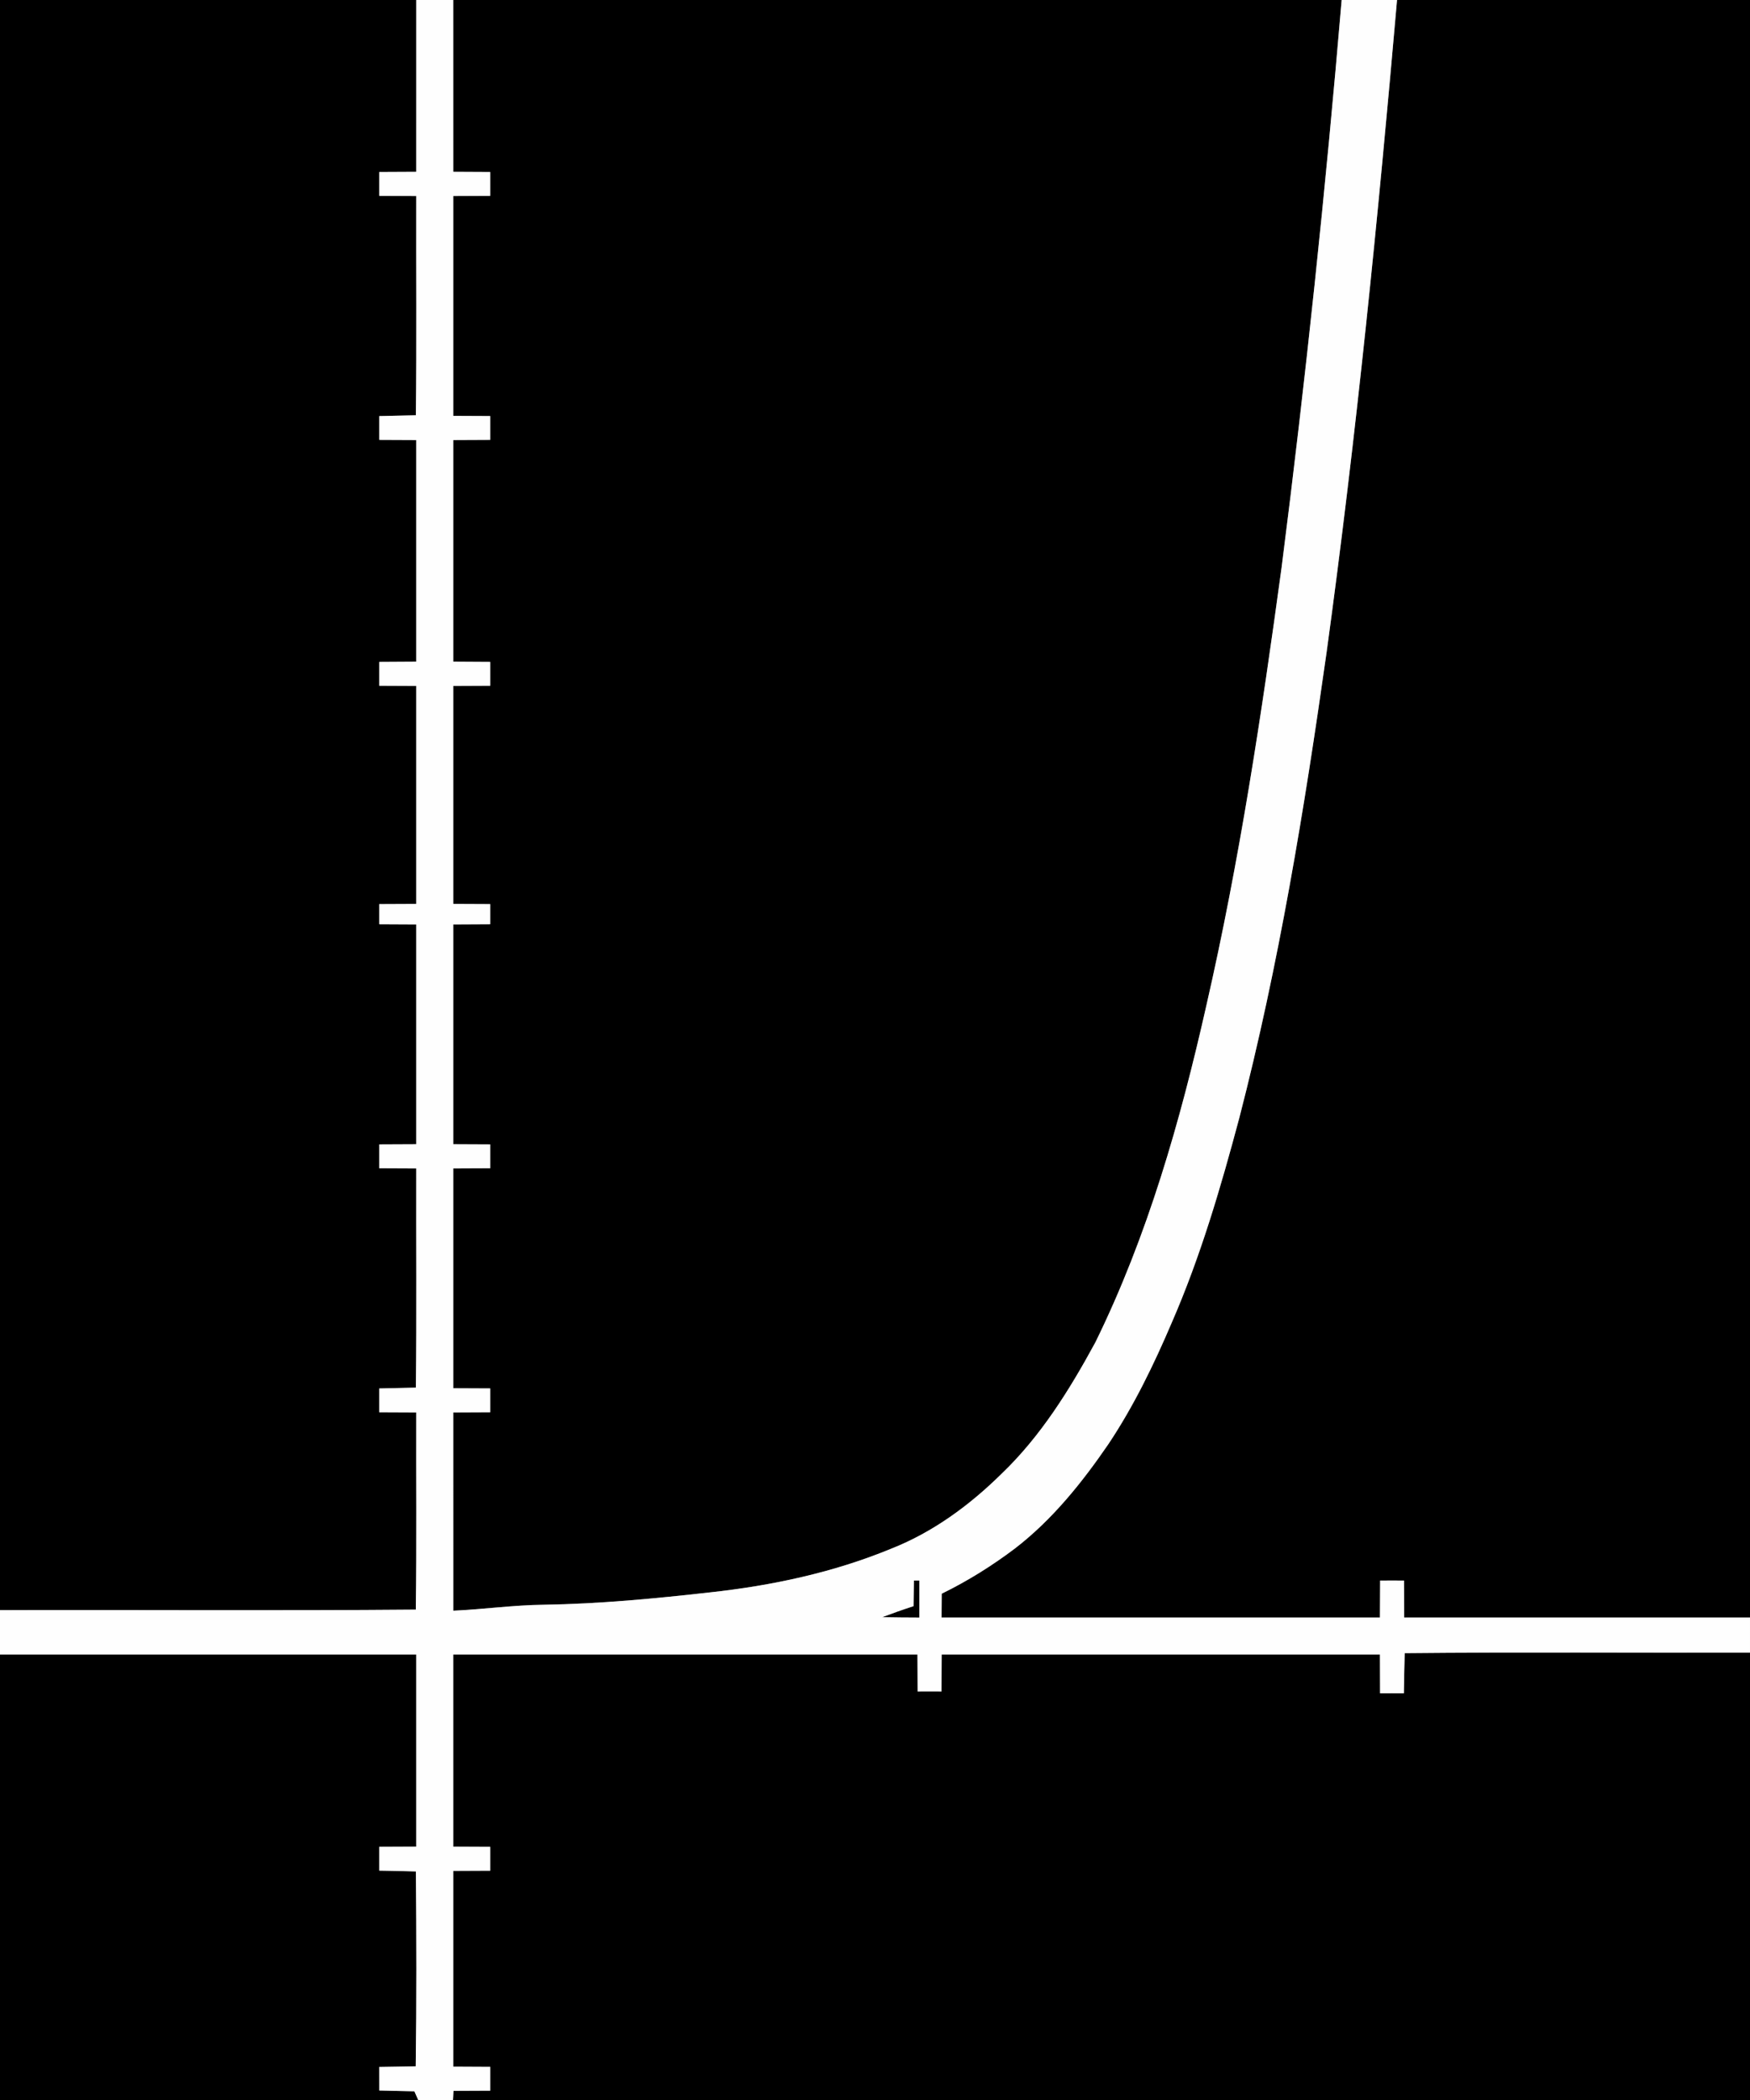
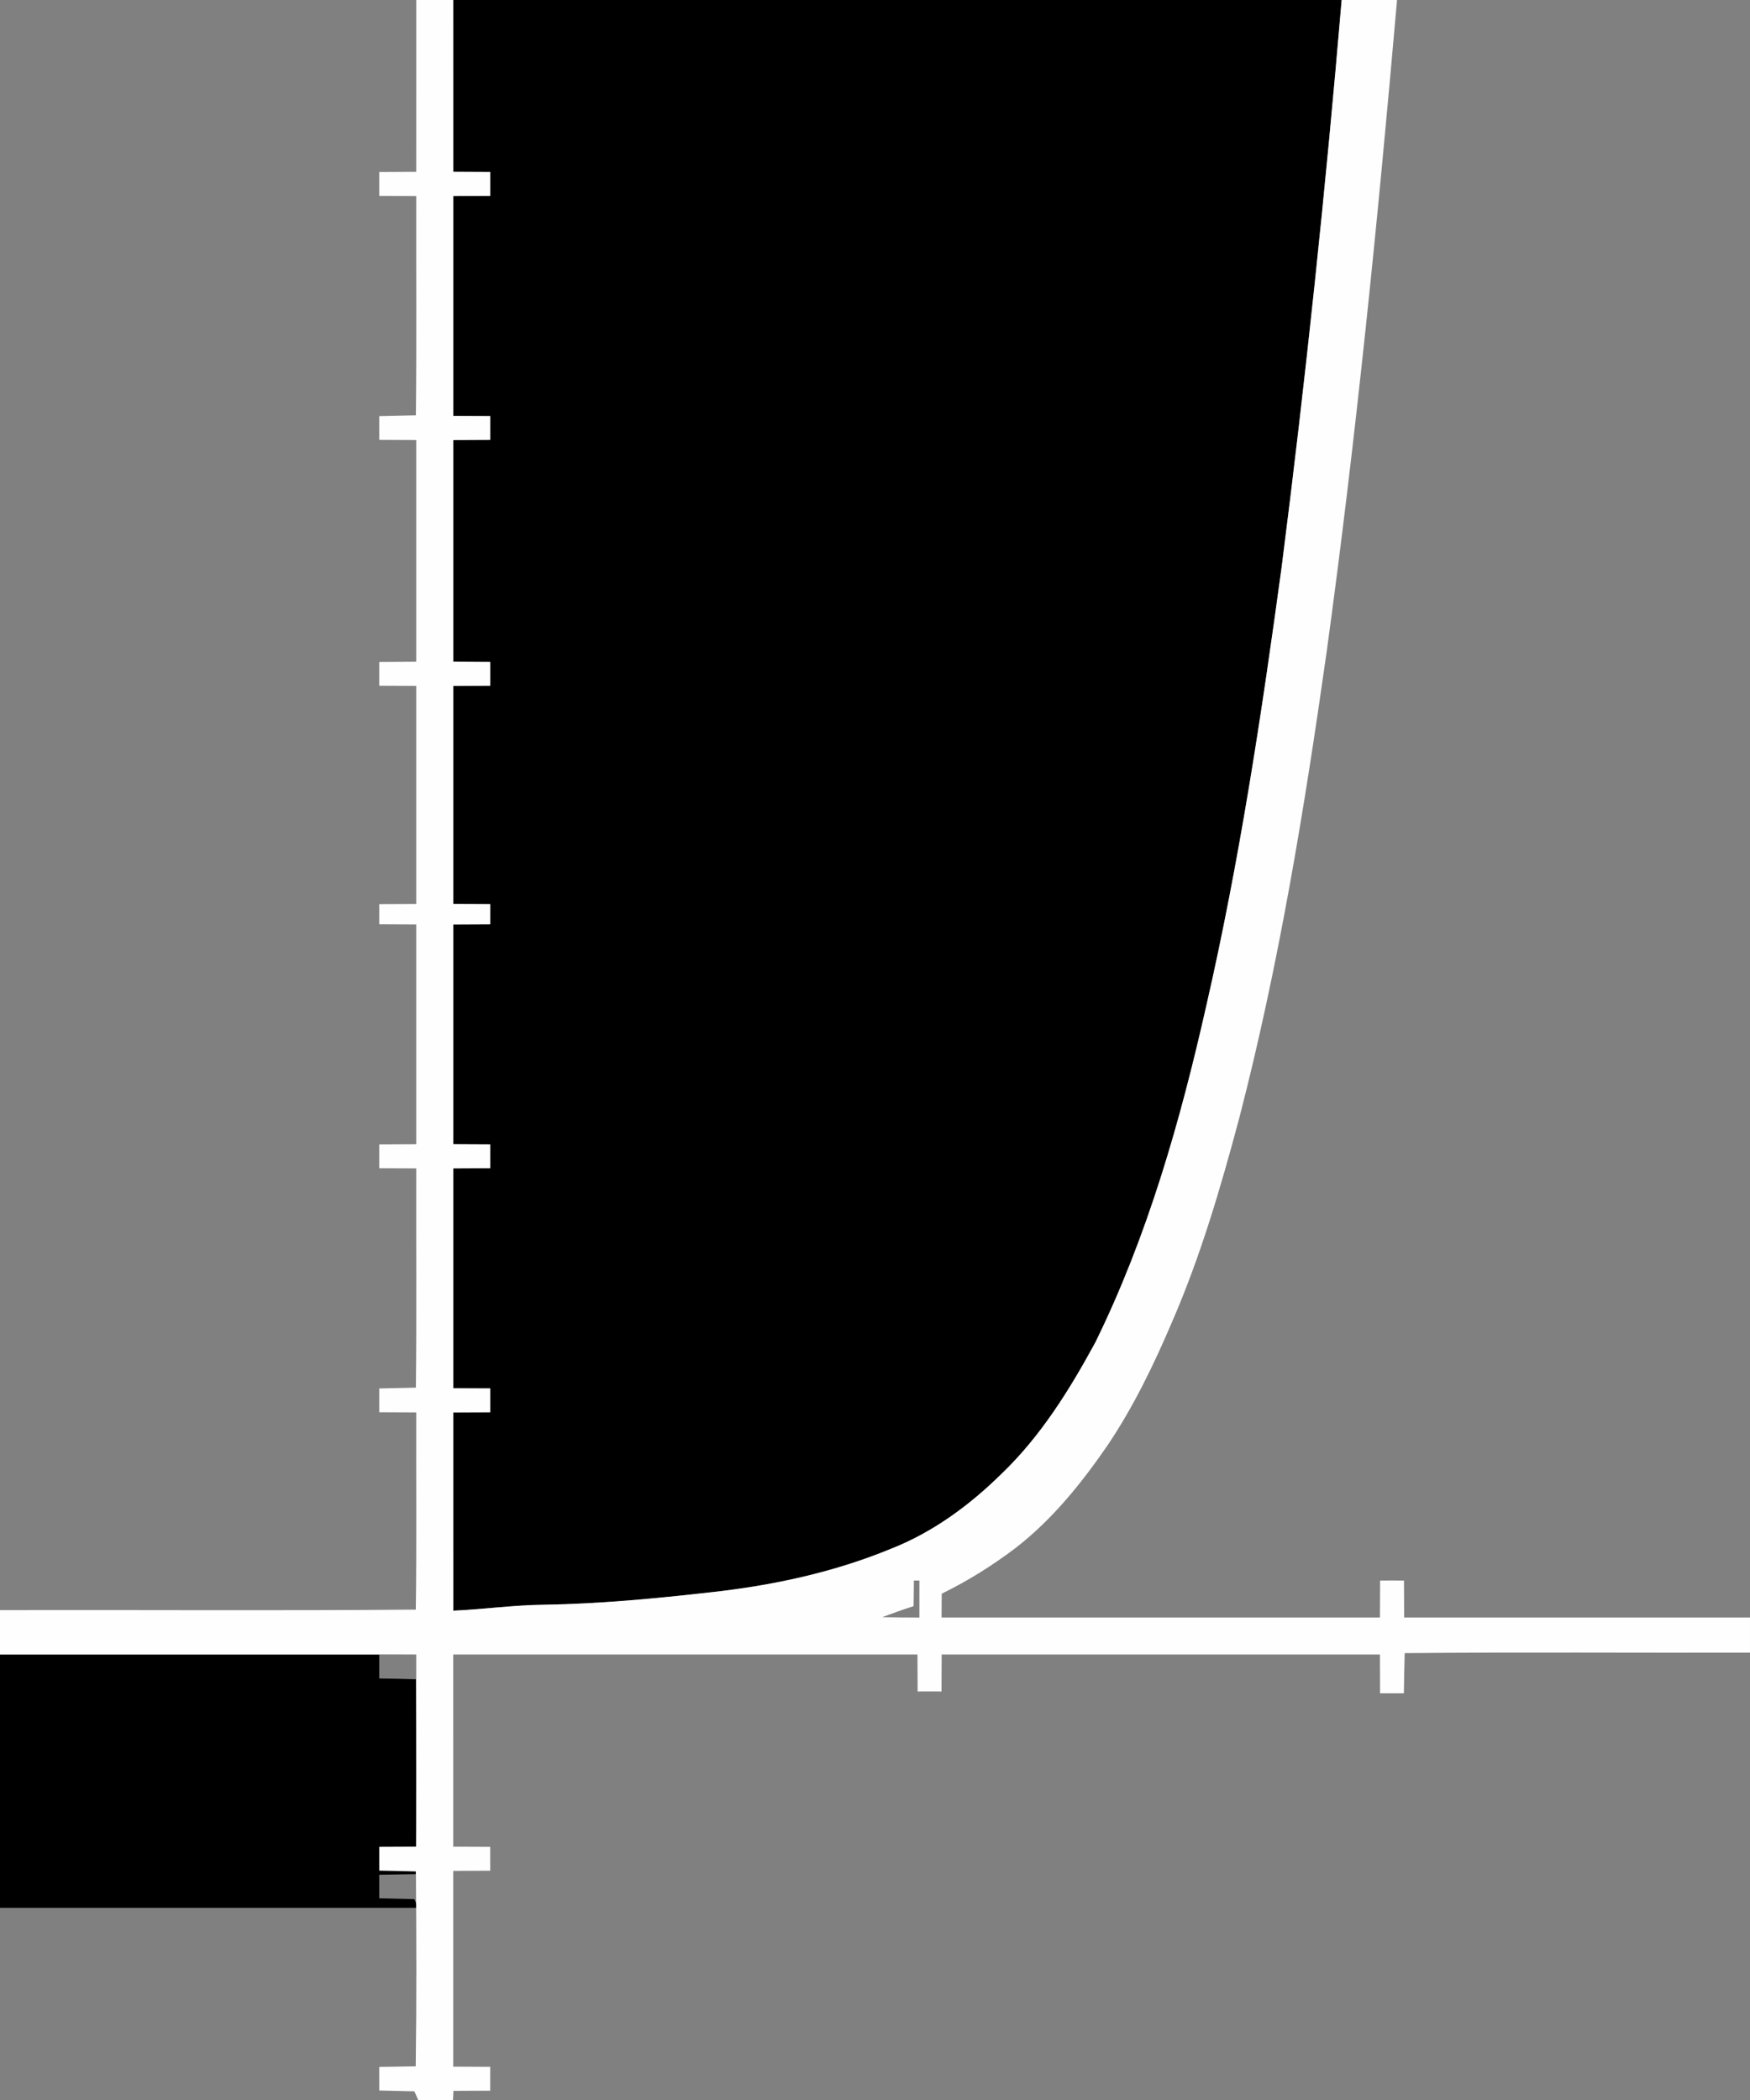
<svg xmlns="http://www.w3.org/2000/svg" version="1.1" id="Layer_1" x="0px" y="0px" viewBox="0 0 946 1136" style="enable-background:new 0 0 946 1136;" xml:space="preserve" width="300px" height="360px" preserveAspectRatio="none">
  <rect x="0" y="0" width="946" height="1136" fill="#808080" stroke="none" />
  <style type="text/css">
	.st0{fill:#FEFEFE;}
</style>
  <g>
-     <path d="M0,0h225.01C225,30.99,225,61.98,225,92.96c-6.67,0.04-13.34,0.07-20,0.1c-0.01,4.29,0,8.6,0,12.9   c6.67,0.03,13.33,0.06,20,0.09c-0.1,39.53,0.24,79.06-0.19,118.59c-6.61,0.18-13.21,0.33-19.81,0.44c-0.01,4.29,0,8.59,0,12.88   c6.66,0.03,13.33,0.06,20,0.09c0,39.96,0,79.93,0,119.89c-6.67,0.04-13.34,0.08-20,0.12c-0.01,4.29,0,8.6,0,12.9   c6.67,0.03,13.33,0.06,20,0.09c0,39.31,0.01,78.61,0,117.92c-6.67,0.02-13.34,0.05-20,0.09c0,2.72,0,8.17,0,10.89   c6.67,0.03,13.33,0.06,20,0.1c0,39.64,0.01,79.28,0,118.92c-6.67,0.02-13.34,0.05-20,0.09c-0.01,4.27,0,8.6,0,12.9   c6.67,0.03,13.33,0.06,20,0.09c-0.1,39.53,0.24,79.06-0.19,118.59c-6.61,0.17-13.21,0.33-19.81,0.44c-0.01,4.26,0,8.59,0,12.88   c6.67,0.02,13.33,0.05,20,0.09c-0.11,35.56,0.26,71.11-0.23,106.67C149.85,871.37,74.92,870.82,0,871V0z" />
    <path d="M244.99,0h480.27c-8.66,102.52-19.43,204.86-32.46,306.92c-10.8,79.49-22.78,158.94-40.71,237.18   c-14.05,62.39-31.72,124.51-59.98,182.08c-13.92,25.65-29.57,50.86-50.78,71.15c-17.15,16.93-37.07,31.58-59.6,40.45   c-31.09,12.84-64.29,19.94-97.65,23.59c-29.93,3.38-59.94,6.25-90.09,6.72c-16.38,0.17-32.63,2.49-48.98,3.22   c-0.03-35.76-0.01-71.51-0.01-107.26c6.66-0.04,13.33-0.07,20-0.09c0-4.3-0.01-8.63,0-12.9c-6.67-0.04-13.34-0.07-20-0.09   c-0.01-39.64,0-79.28,0-118.92c6.66-0.03,13.33-0.06,20-0.09c0-4.3-0.01-8.63,0-12.9c-6.67-0.04-13.34-0.07-20-0.09   c-0.01-39.64,0-79.28,0-118.92c6.66-0.04,13.33-0.07,20-0.1c0-2.72,0-8.17,0-10.89c-6.67-0.04-13.34-0.07-20-0.09   c-0.01-39.31,0-78.61,0-117.92c6.66-0.03,13.33-0.06,20-0.09c0-4.3-0.01-8.61,0-12.9c-6.67-0.04-13.34-0.08-20-0.12   c-0.01-39.96-0.01-79.93,0-119.89c6.66-0.03,13.33-0.06,20-0.09c0-4.3-0.01-8.61,0-12.9c-6.67-0.04-13.34-0.07-20-0.09   c-0.01-39.64,0-79.28,0-118.92c6.66-0.03,13.33-0.06,20-0.09c0-4.3-0.01-8.61,0-12.9c-6.67-0.03-13.34-0.06-20-0.1   C245,61.98,244.99,30.99,244.99,0z" />
-     <path d="M755.2,0H946v875c-62.32,0-124.63,0-186.95,0c-0.04-6.68-0.07-13.34-0.09-20c-4.3,0-8.63-0.04-12.9,0   c-0.04,6.66-0.07,13.32-0.1,20c-78.99,0-157.98,0.01-236.98-0.01c0.03-4.3,0.04-8.62,0.09-12.88c13.96-6.84,27.2-15.1,39.59-24.47   c20.15-15.52,36.23-35.58,50.51-56.45c13.74-20.61,24.58-43.04,34.28-65.79c15.5-35.62,26.44-73.02,36.44-110.5   c21.43-82.78,35.24-167.3,47.21-251.89C733.19,235.74,744.93,117.91,755.2,0z" />
-     <path d="M494.03,855.01c0.74-0.01,2.23-0.01,2.97-0.01c0.01,6.66,0.01,13.33,0,20.02c-6.72-0.01-13.43-0.08-20.14-0.2   c5.63-2.1,11.29-4.14,17.01-5.98C493.91,864.19,493.99,859.62,494.03,855.01z" />
-     <path d="M759.34,894.27c62.22-0.62,124.44-0.1,186.66-0.27v242H244.86c0.09-1.66,0.18-3.31,0.27-4.95   c6.62-0.04,13.24-0.07,19.87-0.09c0-4.3-0.01-8.65,0-12.9c-6.67-0.05-13.34-0.08-20-0.1c-0.01-35.31,0-70.61,0-105.91   c6.66-0.04,13.33-0.07,20-0.09c0-4.3-0.01-8.65,0-12.9c-6.67-0.05-13.34-0.08-20-0.09c-0.01-34.66,0-69.32-0.01-103.97   c83.66,0,167.31,0,250.96,0c0.02,6.65,0.05,13.32,0.09,20c4.3-0.01,8.58-0.04,12.9,0c0.03-6.68,0.06-13.34,0.1-20   c78.97-0.01,157.95,0,236.92,0c0.02,6.98,0.03,13.98,0.07,21c4.29-0.01,8.54-0.04,12.86,0   C759.01,908.74,759.14,901.5,759.34,894.27z" />
-     <path d="M0,895c75,0,150,0,225,0c0.01,34.65,0,69.29,0,103.95c-6.67,0.01-13.33,0.04-20,0.09c0,4.28-0.01,8.54,0,12.88   c6.61,0.1,13.21,0.23,19.82,0.44c0.28,35.14,0.39,70.28-0.1,105.42c-6.57,0.16-13.15,0.19-19.72,0.33c0,4.24,0,8.45,0.01,12.75   c6.33,0.12,12.66,0.27,18.99,0.44c0.67,1.56,1.34,3.13,2.07,4.7H0V895z" />
+     <path d="M0,895c75,0,150,0,225,0c-6.67,0.01-13.33,0.04-20,0.09c0,4.28-0.01,8.54,0,12.88   c6.61,0.1,13.21,0.23,19.82,0.44c0.28,35.14,0.39,70.28-0.1,105.42c-6.57,0.16-13.15,0.19-19.72,0.33c0,4.24,0,8.45,0.01,12.75   c6.33,0.12,12.66,0.27,18.99,0.44c0.67,1.56,1.34,3.13,2.07,4.7H0V895z" />
  </g>
  <g>
    <g>
      <path class="st0" d="M225.01,0h19.98c0,30.99,0.01,61.98,0.01,92.96c6.66,0.04,13.33,0.07,20,0.1c-0.01,4.29,0,8.6,0,12.9    c-6.67,0.03-13.34,0.06-20,0.09c0,39.64-0.01,79.28,0,118.92c6.66,0.02,13.33,0.05,20,0.09c-0.01,4.29,0,8.6,0,12.9    c-6.67,0.03-13.34,0.06-20,0.09c-0.01,39.96-0.01,79.93,0,119.89c6.66,0.04,13.33,0.08,20,0.12c-0.01,4.29,0,8.6,0,12.9    c-6.67,0.03-13.34,0.06-20,0.09c0,39.31-0.01,78.61,0,117.92c6.66,0.02,13.33,0.05,20,0.09c0,2.72,0,8.17,0,10.89    c-6.67,0.03-13.34,0.06-20,0.1c0,39.64-0.01,79.28,0,118.92c6.66,0.02,13.33,0.05,20,0.09c-0.01,4.27,0,8.6,0,12.9    c-6.67,0.03-13.34,0.06-20,0.09c0,39.64-0.01,79.28,0,118.92c6.66,0.02,13.33,0.05,20,0.09c-0.01,4.27,0,8.6,0,12.9    c-6.67,0.02-13.34,0.05-20,0.09c0,35.75-0.02,71.5,0.01,107.26c16.35-0.73,32.6-3.05,48.98-3.22c30.15-0.47,60.16-3.34,90.09-6.72    c33.36-3.65,66.56-10.75,97.65-23.59c22.53-8.87,42.45-23.52,59.6-40.45c21.21-20.29,36.86-45.5,50.78-71.15    c28.26-57.57,45.93-119.69,59.98-182.08c17.93-78.24,29.91-157.69,40.71-237.18C705.83,204.86,716.6,102.52,725.26,0h29.94    c-10.27,117.91-22.01,235.74-38.1,353.01c-11.97,84.59-25.78,169.11-47.21,251.89c-10,37.48-20.94,74.88-36.44,110.5    c-9.7,22.75-20.54,45.18-34.28,65.79c-14.28,20.87-30.36,40.93-50.51,56.45c-12.39,9.37-25.63,17.63-39.59,24.47    c-0.05,4.26-0.06,8.58-0.09,12.88c79,0.02,157.99,0.01,236.98,0.01c0.03-6.68,0.06-13.34,0.1-20c4.27-0.04,8.6,0,12.9,0    c0.02,6.66,0.05,13.32,0.09,20c62.32,0,124.63,0,186.95,0v19c-62.22,0.17-124.44-0.35-186.66,0.27    c-0.2,7.23-0.33,14.47-0.45,21.73c-4.32-0.04-8.57-0.01-12.86,0c-0.04-7.02-0.05-14.02-0.07-21c-78.97,0-157.95-0.01-236.92,0    c-0.04,6.66-0.07,13.32-0.1,20c-4.32-0.04-8.6-0.01-12.9,0c-0.04-6.68-0.07-13.35-0.09-20c-83.65,0-167.3,0-250.96,0    c0.01,34.65,0,69.31,0.01,103.97c6.66,0.01,13.33,0.04,20,0.09c-0.01,4.25,0,8.6,0,12.9c-6.67,0.02-13.34,0.05-20,0.09    c0,35.3-0.01,70.6,0,105.91c6.66,0.02,13.33,0.05,20,0.1c-0.01,4.25,0,8.6,0,12.9c-6.63,0.02-13.25,0.05-19.87,0.09    c-0.09,1.64-0.18,3.29-0.27,4.95h-18.79c-0.73-1.57-1.4-3.14-2.07-4.7c-6.33-0.17-12.66-0.32-18.99-0.44    c-0.01-4.3-0.01-8.51-0.01-12.75c6.57-0.14,13.15-0.17,19.72-0.33c0.49-35.14,0.38-70.28,0.1-105.42    c-6.61-0.21-13.21-0.34-19.82-0.44c-0.01-4.34,0-8.6,0-12.88c6.67-0.05,13.33-0.08,20-0.09c0-34.66,0.01-69.3,0-103.95    c-75,0-150,0-225,0v-24c74.92-0.18,149.85,0.37,224.77-0.28c0.49-35.56,0.12-71.11,0.23-106.67c-6.67-0.04-13.33-0.07-20-0.09    c0-4.29-0.01-8.62,0-12.88c6.6-0.11,13.2-0.27,19.81-0.44c0.43-39.53,0.09-79.06,0.19-118.59c-6.67-0.03-13.33-0.06-20-0.09    c0-4.3-0.01-8.63,0-12.9c6.66-0.04,13.33-0.07,20-0.09c0.01-39.64,0-79.28,0-118.92c-6.67-0.04-13.33-0.07-20-0.1    c0-2.72,0-8.17,0-10.89c6.66-0.04,13.33-0.07,20-0.09c0.01-39.31,0-78.61,0-117.92c-6.67-0.03-13.33-0.06-20-0.09    c0-4.3-0.01-8.61,0-12.9c6.66-0.04,13.33-0.08,20-0.12c0-39.96,0-79.93,0-119.89c-6.67-0.03-13.34-0.06-20-0.09    c0-4.29-0.01-8.59,0-12.88c6.6-0.11,13.2-0.26,19.81-0.44c0.43-39.53,0.09-79.06,0.19-118.59c-6.67-0.03-13.33-0.06-20-0.09    c0-4.3-0.01-8.61,0-12.9c6.66-0.03,13.33-0.06,20-0.1C225,61.98,225,30.99,225.01,0z M494.03,855.01    c-0.04,4.61-0.12,9.18-0.16,13.83c-5.72,1.84-11.38,3.88-17.01,5.98c6.71,0.12,13.42,0.19,20.14,0.2c0.01-6.69,0.01-13.36,0-20.02    C496.26,855,494.77,855,494.03,855.01z" />
    </g>
  </g>
</svg>